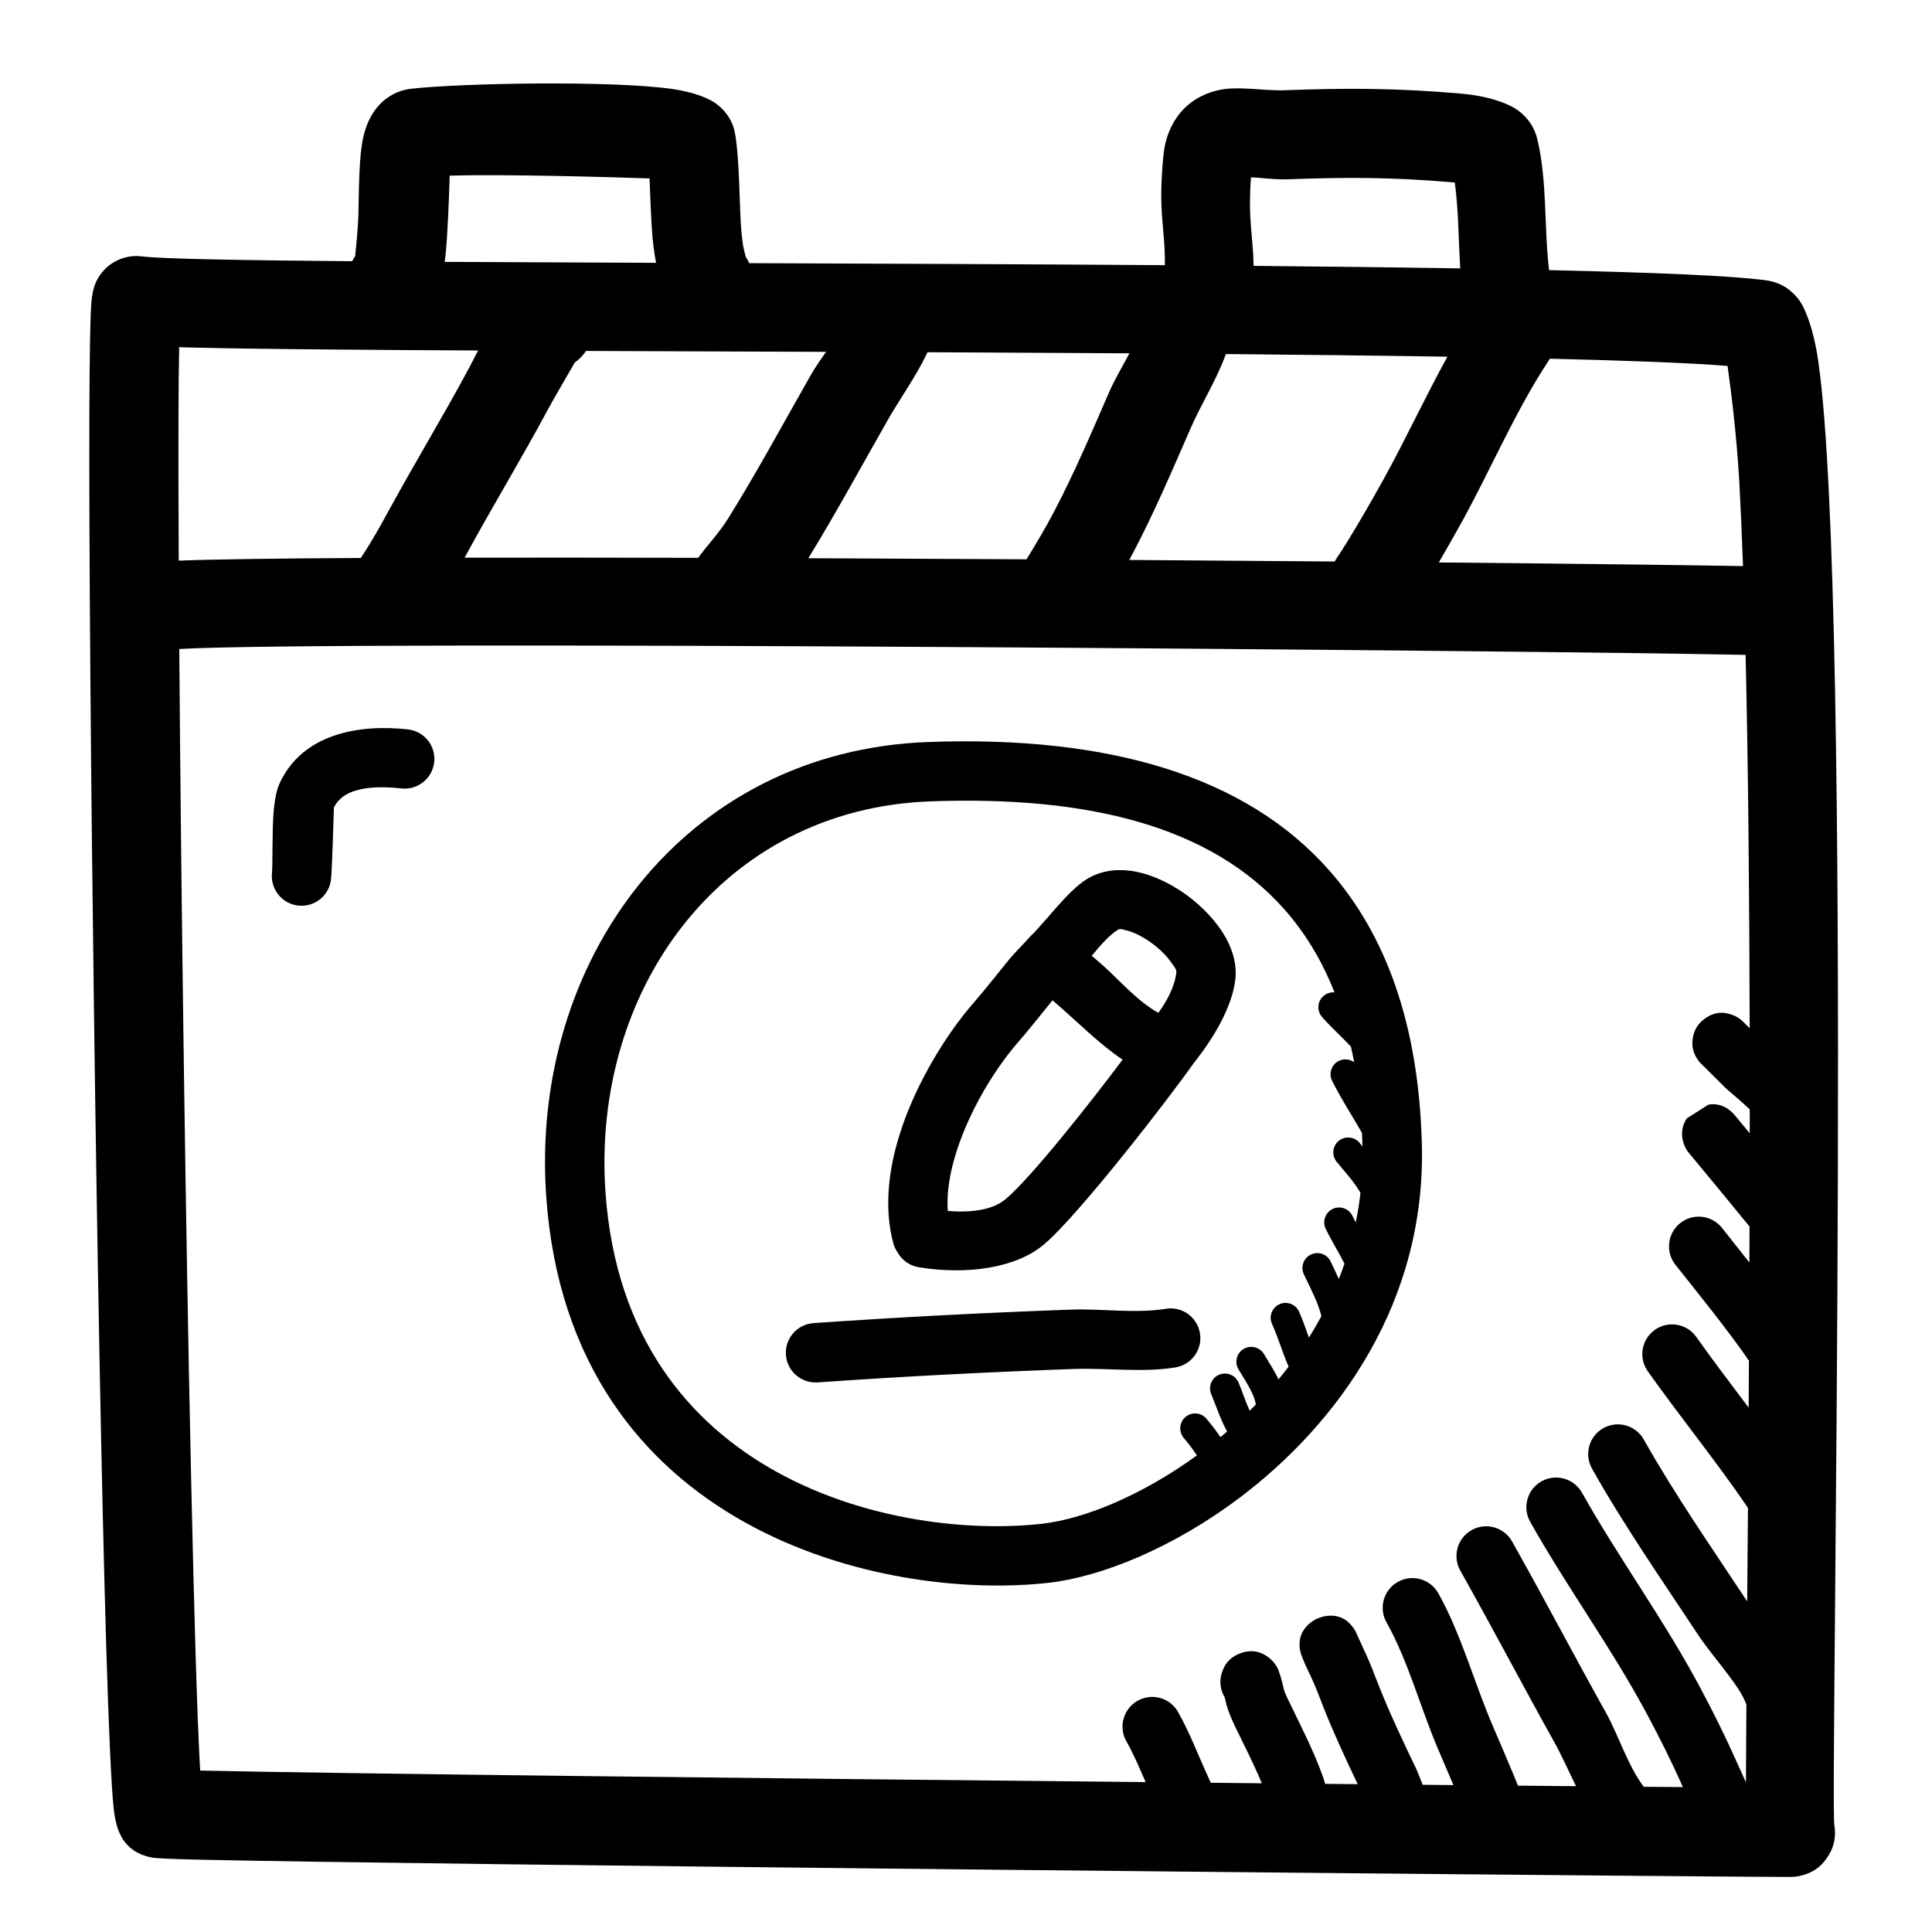
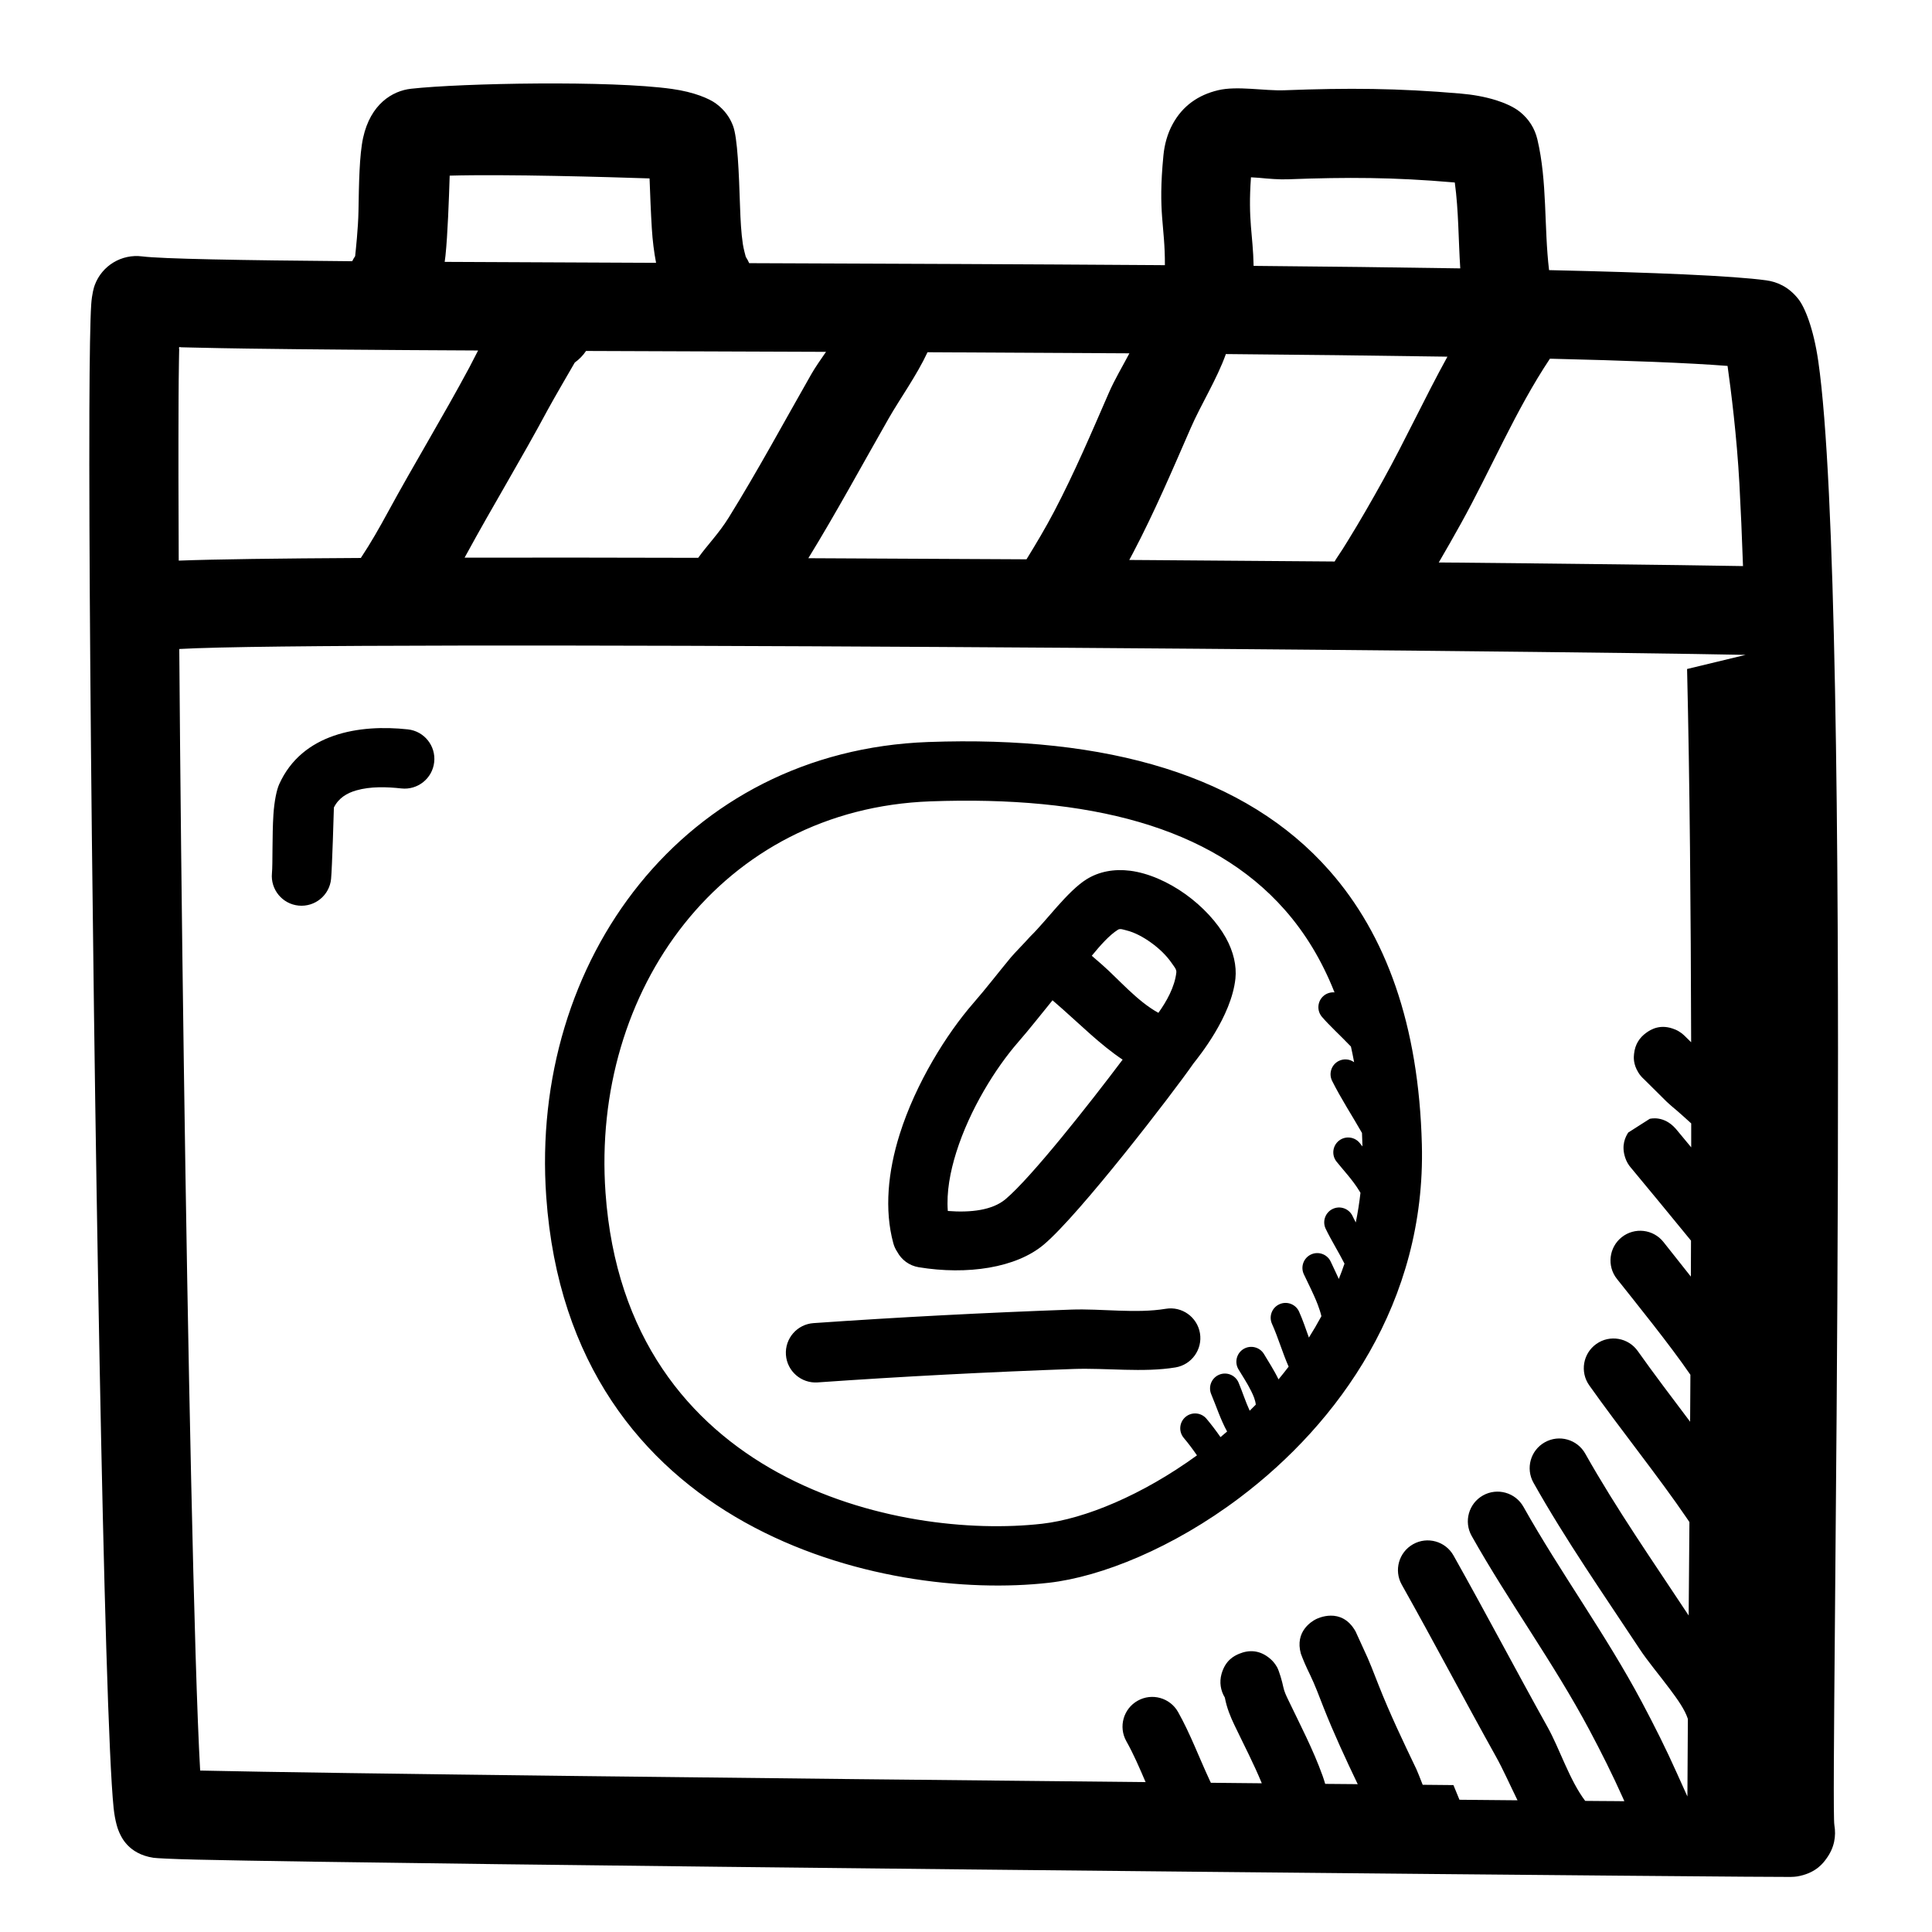
<svg xmlns="http://www.w3.org/2000/svg" fill="#000000" width="800px" height="800px" version="1.1" viewBox="144 144 512 512">
-   <path d="m237.33 213.23c0.227-0.465 0.496-0.906 0.785-1.34 0.16-1.438 0.812-7.602 0.883-11.828 0.125-7.41 0.234-14.957 1.227-19.531 1.961-8.977 7.793-12.469 12.715-13.012 13.367-1.488 52.93-2.246 69.18 0.055 5.863 0.824 9.832 2.559 11.617 3.863 2.457 1.805 3.789 3.938 4.527 5.922 1.195 3.195 1.551 12.184 1.859 21.512 0.117 3.379 0.289 6.816 0.738 9.801 0.184 1.23 0.691 3.086 0.781 3.402 0.352 0.535 0.652 1.094 0.902 1.668h0.402c36.047 0.133 72.086 0.27 108.13 0.52l1.633 0.016c0.055-10.676-1.898-13.602-0.387-29.109 0.273-2.852 1.055-5.731 2.426-8.242 2.652-4.883 6.777-7.746 12.027-9.008 5.094-1.227 12.289 0.207 17.641 0 16.824-0.637 29.977-0.559 46.617 0.875 3.188 0.27 6.379 0.812 9.434 1.762 2.078 0.656 4.617 1.703 6.312 3.07 2.359 1.898 3.941 4.348 4.644 7.316 2.66 11.262 1.73 23.148 3.094 34.645 27.969 0.629 48.766 1.496 57.566 2.707 2.781 0.379 5.875 1.637 8.488 4.941 1.684 2.121 4.019 7.668 5.297 16.531 9.32 64.648 3.094 380.93 4.258 387.88 0.496 2.961 0.023 6-2.125 8.93-0.746 1.023-2.535 3.562-6.957 4.547-0.152 0.031-0.992 0.27-2.535 0.285-0.789 0.008-5.062-0.008-12.195-0.062-62.945-0.457-352.6-3.195-410.27-4.527-6.644-0.156-10.613-0.371-11.383-0.488-6.731-1.023-8.566-5.691-9.031-6.676-0.367-0.777-1.148-2.945-1.52-6.543-0.637-6.059-1.305-21.207-1.941-42.277-2.488-82.656-4.719-258.23-4.481-327.93 0.055-14.312 0.219-24.277 0.488-28.254 0.195-2.793 0.707-4.496 0.945-5.125 1.91-5.133 7.113-8.273 12.555-7.578 5.102 0.652 25.812 1.031 55.648 1.281zm369.27 104.32c-56.215-1.172-374.54-3.898-415.09-1.559 0.48 65.992 1.691 154.29 3.133 219.49 0.773 35.141 1.582 63.488 2.402 77.734 34.676 0.789 149.5 2.062 250.55 3.062-1.582-3.691-3.172-7.406-5.109-10.848-2.125-3.785-0.789-8.586 3.008-10.719 3.785-2.137 8.586-0.789 10.711 2.996 3.191 5.668 5.543 12 8.281 17.887 0.137 0.293 0.27 0.574 0.402 0.859l7.769 0.078 5.731 0.055c-2.148-5.234-4.801-10.297-7.234-15.383-1.109-2.305-2.047-4.652-2.527-7.172l-0.047-0.188c-1.102-1.805-1.477-4.039-0.863-6.227 1.023-3.652 3.344-4.785 4.629-5.332 2.559-1.07 5.422-1.109 8.234 1.27 0.566 0.48 1.258 1.195 1.855 2.258 0.535 0.938 1.395 3.922 1.645 5.234 0.238 1.184 0.75 2.262 1.27 3.348 3.18 6.629 6.644 13.242 9.133 20.16 0.258 0.73 0.492 1.457 0.707 2.188l0.355 0.008c2.461 0.023 4.934 0.047 7.398 0.062l0.867 0.016c-3.207-6.715-6.324-13.414-9.062-20.348-1.141-2.898-2.203-5.816-3.559-8.621-0.473-0.969-0.938-1.945-1.367-2.934-0.293-0.664-1-2.402-1.074-2.664-1.676-5.941 2.938-8.602 3.891-9.105 0.426-0.23 6.856-3.481 10.602 3.195l2.129 4.66c1.52 3.156 2.738 6.43 4.019 9.684 2.992 7.578 6.473 14.855 9.992 22.207 0.195 0.391 1.023 2.488 1.645 4.086l3.273 0.031 4.875 0.047c-1.324-3.133-2.66-6.258-4.008-9.383-4.629-10.762-7.977-23.516-13.73-33.75-2.133-3.785-0.785-8.586 3-10.711 3.785-2.137 8.598-0.789 10.723 2.996 6.016 10.699 9.629 23.988 14.469 35.238 1.699 3.949 3.391 7.902 5.055 11.871l1.598 3.887 4.156 0.039c2.016 0.016 4.031 0.039 6.047 0.055l5.18 0.047c-2.016-4.102-3.852-8.258-5.734-11.625-8.422-15.105-16.473-30.465-24.945-45.523-2.125-3.789-0.777-8.59 3.008-10.715 3.785-2.133 8.59-0.789 10.715 3 8.477 15.066 16.547 30.449 24.977 45.562 3.133 5.629 5.769 13.98 9.918 19.461l3.676 0.031c1.535 0.008 3.062 0.023 4.598 0.031l2.102 0.023c-0.133-0.301-0.266-0.605-0.398-0.906-2.734-6.109-5.731-12.09-8.875-17.996-9.469-17.773-21.348-33.902-31.195-51.41-2.133-3.789-0.785-8.59 3-10.723 3.785-2.125 8.594-0.781 10.723 3.008 9.902 17.602 21.844 33.84 31.367 51.727 3.316 6.227 6.481 12.539 9.352 18.98 0.906 2.023 1.828 4.043 2.734 6.066 0.023-5.562 0.062-12.5 0.125-20.559-0.844-2.559-2.769-5.203-4.731-7.844-2.859-3.824-5.977-7.523-8.039-10.656-9.57-14.5-19.625-28.93-28.148-44.094-2.125-3.785-0.789-8.586 3-10.711 3.785-2.133 8.594-0.789 10.719 3 8.305 14.75 18.098 28.785 27.41 42.902 0.062-7.762 0.137-16.055 0.199-24.766-0.254-0.371-0.504-0.75-0.758-1.121-7.422-10.902-17.734-23.723-25.789-35.109-2.508-3.547-1.668-8.461 1.883-10.973 3.551-2.512 8.461-1.66 10.973 1.883 4.25 6.008 9.125 12.414 13.879 18.734v-0.457c0.016-2.992 0.039-5.973 0.055-8.965l0.016-3.023c-5.492-8.035-14.703-19.379-19.473-25.41-2.703-3.41-2.121-8.359 1.281-11.055 3.41-2.699 8.367-2.125 11.059 1.285 1.914 2.41 4.481 5.629 7.258 9.164 0.02-3.156 0.027-6.34 0.035-9.535-3.859-4.762-13.453-16.355-15.59-18.922l-0.352-0.418c-0.648-0.75-1.16-1.629-1.488-2.629-1.117-3.34 0.086-5.551 0.793-6.676l5.707-3.637c0.191-0.023 3.703-0.969 6.859 2.598 0.039 0.039 0.242 0.281 0.582 0.691 0.637 0.766 1.938 2.332 3.543 4.273v-6.344c-1.215-1.094-2.402-2.203-3.582-3.211-1.016-0.867-2.055-1.715-3.016-2.637l-5.914-5.867c-0.559-0.496-1.062-1.07-1.469-1.73-1.465-2.336-1.246-4.195-1.168-4.969 0.262-2.613 1.527-4.352 3.172-5.562 1.301-0.953 3.883-2.519 7.707-0.914 0.152 0.062 1.199 0.426 2.504 1.66 0.285 0.27 0.953 0.93 1.75 1.723-0.082-34.996-0.379-69.406-1.078-98.918zm-216.6 23.09c-64.691 2.352-105.67 57.875-101.24 120.53 6.266 88.672 89.641 107.23 133.2 102.28 13.879-1.574 32.914-9.234 50.547-22.531 26.262-19.797 49.391-51.93 48.301-93.637-0.824-31.777-9.516-55.535-24.473-72.531-22.191-25.223-58.695-35.844-106.33-34.109zm107.66 66.352c-3.316-8.391-7.699-15.656-13.148-21.844-19.523-22.191-52.035-30.301-93.945-28.781-55.387 2.016-89.898 50.043-86.102 103.69 5.414 76.68 78.051 92.023 115.71 87.75 11.336-1.293 26.574-7.621 41.035-18.121-1.094-1.59-2.25-3.148-3.504-4.629-1.398-1.664-1.195-4.148 0.465-5.551s4.148-1.195 5.551 0.465c1.324 1.566 2.551 3.203 3.723 4.879 0.582-0.48 1.164-0.977 1.75-1.48-1.719-3.117-2.867-6.699-4.215-9.902-0.84-2.008 0.105-4.312 2.102-5.156 2.008-0.84 4.316 0.102 5.156 2.109 1 2.379 1.82 5.016 2.945 7.434 0.543-0.527 1.078-1.07 1.613-1.613-0.117-1.199-0.637-2.41-1.219-3.59-1.031-2.102-2.379-4.094-3.379-5.781-1.102-1.863-0.488-4.281 1.379-5.391 1.875-1.102 4.289-0.488 5.402 1.379 1.141 1.934 2.676 4.258 3.84 6.691 0.914-1.102 1.809-2.231 2.684-3.371-1.637-3.699-2.746-7.629-4.414-11.352-0.891-1.977 0-4.312 1.98-5.195 1.984-0.891 4.316-0.008 5.203 1.977 1 2.242 1.773 4.566 2.602 6.863 1.156-1.84 2.266-3.731 3.312-5.668-0.238-1.008-0.574-2.023-0.953-3.023-1.086-2.856-2.551-5.617-3.707-8.105-0.922-1.969-0.062-4.309 1.906-5.227 1.965-0.914 4.312-0.066 5.227 1.91 0.676 1.449 1.422 2.984 2.141 4.574 0.535-1.328 1.039-2.684 1.504-4.055-1.574-3.117-3.457-6.082-4.984-9.242-0.938-1.957-0.109-4.312 1.844-5.25 1.957-0.945 4.312-0.117 5.258 1.836 0.273 0.59 0.574 1.164 0.875 1.738 0.527-2.566 0.941-5.18 1.242-7.848-0.102-0.18-0.211-0.363-0.324-0.543-1.785-2.922-4.297-5.566-6.019-7.731-1.355-1.699-1.07-4.18 0.629-5.535 1.699-1.352 4.18-1.07 5.535 0.629 0.219 0.285 0.465 0.586 0.707 0.883v-0.125c-0.031-1.164-0.07-2.316-0.125-3.449-2.621-4.598-5.527-9.027-7.914-13.789-0.973-1.938-0.188-4.309 1.75-5.285 1.359-0.676 2.926-0.504 4.078 0.332-0.262-1.402-0.535-2.785-0.844-4.148-2.769-2.906-5.746-5.598-7.699-7.894-1.402-1.664-1.188-4.148 0.465-5.551 0.836-0.699 1.875-1 2.883-0.914zm-136.98 103.36c22.535-1.582 45.223-2.746 67.801-3.559 8.648-0.312 18.5 1.008 27.047-0.414 4.281-0.719 7.188-4.781 6.473-9.062-0.719-4.289-4.773-7.188-9.062-6.473-7.902 1.316-17.027-0.078-25.023 0.215-22.75 0.816-45.621 2-68.332 3.582-4.336 0.305-7.609 4.07-7.305 8.406 0.301 4.328 4.07 7.606 8.402 7.305zm56.543-118.37c4.031-3.93 9.691-11.816 14.711-14.957 3.285-2.047 7.269-2.816 11.598-2.266 4.738 0.605 10.035 2.91 14.672 6.242 4.504 3.234 8.367 7.406 10.645 11.5 2.07 3.723 2.894 7.488 2.551 10.824-1.07 10.109-9.699 20.68-11.102 22.477-0.023 0.031-0.055 0.07-0.078 0.109-5.188 7.492-30.164 40.004-39.629 47.941-7.32 6.144-20.23 8.098-33.141 5.973-2.512-0.418-4.539-1.977-5.66-4.055-0.473-0.699-0.832-1.48-1.062-2.336-2.398-8.848-1.414-18.941 1.68-28.789 4.273-13.609 12.508-26.727 19.488-34.746 3.441-3.945 6.606-8.086 9.945-12.117 1.055-1.266 3.754-3.981 4.832-5.219 0.086-0.102 0.18-0.195 0.266-0.289 0.098-0.105 0.191-0.199 0.285-0.293zm5.707 17.105c-3.047 3.723-5.992 7.519-9.164 11.156-5.856 6.723-12.75 17.711-16.34 29.117-1.648 5.25-2.629 10.59-2.246 15.562 6.094 0.473 11.793-0.188 15.297-3.125 6.809-5.723 22.168-25.191 31.031-36.98-5.832-3.891-11.258-9.305-15.832-13.328-0.91-0.805-1.824-1.605-2.746-2.402zm28.055 3.324c2.094-2.906 4.34-6.82 4.758-10.738 0.086-0.812-0.641-1.582-1.262-2.488-1.34-1.961-3.297-3.84-5.461-5.391-2.074-1.496-4.348-2.703-6.519-3.238-0.836-0.195-1.621-0.551-2.227-0.172-2.316 1.449-4.703 4.18-6.945 6.902l2.754 2.387c4.34 3.809 9.312 9.684 14.902 12.738zm-218.5-54.414c-0.023 0.938-0.465 15.988-0.746 18.91-0.41 4.328-4.258 7.5-8.59 7.086-4.32-0.41-7.492-4.262-7.082-8.582 0.234-2.418 0.031-10.066 0.391-15.539 0.238-3.613 0.867-6.566 1.527-8.039 6.078-13.5 21.246-15.945 34.109-14.539 4.324 0.473 7.449 4.363 6.969 8.684-0.473 4.32-4.363 7.438-8.684 6.969-3.863-0.426-8.156-0.57-11.941 0.512-2.457 0.699-4.684 1.988-5.953 4.539zm322.26-118.94c-9.113 13.676-15.664 29.41-23.59 43.699-1.922 3.453-3.867 6.894-5.867 10.305l3.867 0.031c14.539 0.141 29.086 0.289 43.633 0.465 10.848 0.125 21.703 0.266 32.551 0.453l0.574 0.008c-0.273-7.84-0.59-15.145-0.953-21.812-0.684-12.609-2.242-24.859-3.141-31.234-10.191-0.805-26.559-1.426-47.074-1.914zm-85.875-1.227c-2.426 6.762-6.543 13.23-9.352 19.68-4.875 11.176-9.559 22.176-15.258 33.031-0.32 0.621-0.652 1.242-0.992 1.855l4.742 0.031c15.602 0.113 31.203 0.23 46.797 0.355l2.891 0.023c0.211-0.395 0.449-0.785 0.715-1.164 0.969-1.41 1.867-2.852 2.754-4.297 3.254-5.269 6.332-10.637 9.332-16.047 5.894-10.617 11.121-21.961 17.082-32.77l-1.254-0.023c-18.633-0.293-37.273-0.496-55.914-0.66zm-200.62-0.961c-10.953-0.055-21.902-0.117-32.852-0.215-8.566-0.07-17.137-0.148-25.703-0.273-4.684-0.07-9.367-0.148-14.059-0.262-1.117-0.023-2.227-0.047-3.344-0.078-0.137-0.008-0.27-0.008-0.402-0.016-0.125 0-0.316-0.117-0.395-0.008-0.109 0.168-0.008 0.402-0.008 0.598-0.008 0.207-0.008 0.41-0.016 0.617-0.016 0.848-0.031 1.699-0.047 2.555-0.062 3.441-0.086 6.891-0.102 10.328-0.062 13.871-0.023 27.742 0.039 41.613l0.008 0.844c9.445-0.363 26.395-0.582 48.254-0.703 2.606-3.918 4.922-7.996 7.172-12.137 7-12.871 14.617-25.355 21.547-38.281 0.59-1.109 1.398-2.734 2.359-4.566zm121.55 0.48c-2.836 6.109-7.328 12.352-10.297 17.547-7.055 12.352-13.848 24.922-21.285 37.035l1.52 0.008c18.02 0.074 36.043 0.168 54.062 0.27l2.231 0.016c2.559-4.156 5.043-8.32 7.32-12.66 5.43-10.352 9.871-20.836 14.516-31.492 1.512-3.481 3.582-6.922 5.43-10.434l-0.273-0.008c-17.484-0.109-34.969-0.203-52.453-0.281zm-90.496-0.34c-0.781 1.164-1.781 2.211-2.984 3.07-0.559 0.961-5.801 9.973-7.164 12.516-6.949 12.973-14.586 25.508-21.609 38.418-0.141 0.258-0.281 0.512-0.426 0.77h0.223c20.441-0.031 40.879-0.008 61.324 0.047h0.359c2.535-3.527 5.441-6.406 8.086-10.664 7.691-12.391 14.648-25.309 21.875-37.977 1.07-1.875 2.481-3.871 3.914-5.949h-0.645c-20.715-0.082-41.426-0.152-62.137-0.23zm231.68-21.883c-0.496-7.582-0.426-15.266-1.449-22.758l-0.527-0.047c-15.602-1.348-27.93-1.402-43.703-0.805-2.34 0.086-5-0.133-7.699-0.395-0.59-0.055-1.34-0.102-2.086-0.133-0.828 11.547 0.551 15.137 0.699 23.473 19.445 0.176 37.953 0.387 54.766 0.664zm-213.12-1.473c-0.543-2.82-0.922-5.879-1.121-9.055-0.25-4.004-0.461-9.25-0.605-13.316-11.375-0.379-38.004-1.152-52.969-0.734-0.184 5.953-0.535 15.777-1.117 21.238-0.059 0.543-0.129 1.086-0.207 1.613 17.074 0.098 36.016 0.176 56.02 0.254z" fill-rule="evenodd" />
+   <path d="m237.33 213.23c0.227-0.465 0.496-0.906 0.785-1.34 0.16-1.438 0.812-7.602 0.883-11.828 0.125-7.41 0.234-14.957 1.227-19.531 1.961-8.977 7.793-12.469 12.715-13.012 13.367-1.488 52.93-2.246 69.18 0.055 5.863 0.824 9.832 2.559 11.617 3.863 2.457 1.805 3.789 3.938 4.527 5.922 1.195 3.195 1.551 12.184 1.859 21.512 0.117 3.379 0.289 6.816 0.738 9.801 0.184 1.23 0.691 3.086 0.781 3.402 0.352 0.535 0.652 1.094 0.902 1.668h0.402c36.047 0.133 72.086 0.27 108.13 0.52l1.633 0.016c0.055-10.676-1.898-13.602-0.387-29.109 0.273-2.852 1.055-5.731 2.426-8.242 2.652-4.883 6.777-7.746 12.027-9.008 5.094-1.227 12.289 0.207 17.641 0 16.824-0.637 29.977-0.559 46.617 0.875 3.188 0.27 6.379 0.812 9.434 1.762 2.078 0.656 4.617 1.703 6.312 3.07 2.359 1.898 3.941 4.348 4.644 7.316 2.66 11.262 1.73 23.148 3.094 34.645 27.969 0.629 48.766 1.496 57.566 2.707 2.781 0.379 5.875 1.637 8.488 4.941 1.684 2.121 4.019 7.668 5.297 16.531 9.32 64.648 3.094 380.93 4.258 387.88 0.496 2.961 0.023 6-2.125 8.93-0.746 1.023-2.535 3.562-6.957 4.547-0.152 0.031-0.992 0.27-2.535 0.285-0.789 0.008-5.062-0.008-12.195-0.062-62.945-0.457-352.6-3.195-410.27-4.527-6.644-0.156-10.613-0.371-11.383-0.488-6.731-1.023-8.566-5.691-9.031-6.676-0.367-0.777-1.148-2.945-1.52-6.543-0.637-6.059-1.305-21.207-1.941-42.277-2.488-82.656-4.719-258.23-4.481-327.93 0.055-14.312 0.219-24.277 0.488-28.254 0.195-2.793 0.707-4.496 0.945-5.125 1.91-5.133 7.113-8.273 12.555-7.578 5.102 0.652 25.812 1.031 55.648 1.281zm369.27 104.32c-56.215-1.172-374.54-3.898-415.09-1.559 0.48 65.992 1.691 154.29 3.133 219.49 0.773 35.141 1.582 63.488 2.402 77.734 34.676 0.789 149.5 2.062 250.55 3.062-1.582-3.691-3.172-7.406-5.109-10.848-2.125-3.785-0.789-8.586 3.008-10.719 3.785-2.137 8.586-0.789 10.711 2.996 3.191 5.668 5.543 12 8.281 17.887 0.137 0.293 0.27 0.574 0.402 0.859l7.769 0.078 5.731 0.055c-2.148-5.234-4.801-10.297-7.234-15.383-1.109-2.305-2.047-4.652-2.527-7.172l-0.047-0.188c-1.102-1.805-1.477-4.039-0.863-6.227 1.023-3.652 3.344-4.785 4.629-5.332 2.559-1.07 5.422-1.109 8.234 1.27 0.566 0.48 1.258 1.195 1.855 2.258 0.535 0.938 1.395 3.922 1.645 5.234 0.238 1.184 0.75 2.262 1.27 3.348 3.18 6.629 6.644 13.242 9.133 20.16 0.258 0.73 0.492 1.457 0.707 2.188l0.355 0.008c2.461 0.023 4.934 0.047 7.398 0.062l0.867 0.016c-3.207-6.715-6.324-13.414-9.062-20.348-1.141-2.898-2.203-5.816-3.559-8.621-0.473-0.969-0.938-1.945-1.367-2.934-0.293-0.664-1-2.402-1.074-2.664-1.676-5.941 2.938-8.602 3.891-9.105 0.426-0.23 6.856-3.481 10.602 3.195l2.129 4.66c1.52 3.156 2.738 6.43 4.019 9.684 2.992 7.578 6.473 14.855 9.992 22.207 0.195 0.391 1.023 2.488 1.645 4.086l3.273 0.031 4.875 0.047l1.598 3.887 4.156 0.039c2.016 0.016 4.031 0.039 6.047 0.055l5.18 0.047c-2.016-4.102-3.852-8.258-5.734-11.625-8.422-15.105-16.473-30.465-24.945-45.523-2.125-3.789-0.777-8.59 3.008-10.715 3.785-2.133 8.59-0.789 10.715 3 8.477 15.066 16.547 30.449 24.977 45.562 3.133 5.629 5.769 13.98 9.918 19.461l3.676 0.031c1.535 0.008 3.062 0.023 4.598 0.031l2.102 0.023c-0.133-0.301-0.266-0.605-0.398-0.906-2.734-6.109-5.731-12.09-8.875-17.996-9.469-17.773-21.348-33.902-31.195-51.41-2.133-3.789-0.785-8.59 3-10.723 3.785-2.125 8.594-0.781 10.723 3.008 9.902 17.602 21.844 33.84 31.367 51.727 3.316 6.227 6.481 12.539 9.352 18.98 0.906 2.023 1.828 4.043 2.734 6.066 0.023-5.562 0.062-12.5 0.125-20.559-0.844-2.559-2.769-5.203-4.731-7.844-2.859-3.824-5.977-7.523-8.039-10.656-9.57-14.5-19.625-28.93-28.148-44.094-2.125-3.785-0.789-8.586 3-10.711 3.785-2.133 8.594-0.789 10.719 3 8.305 14.75 18.098 28.785 27.41 42.902 0.062-7.762 0.137-16.055 0.199-24.766-0.254-0.371-0.504-0.75-0.758-1.121-7.422-10.902-17.734-23.723-25.789-35.109-2.508-3.547-1.668-8.461 1.883-10.973 3.551-2.512 8.461-1.66 10.973 1.883 4.25 6.008 9.125 12.414 13.879 18.734v-0.457c0.016-2.992 0.039-5.973 0.055-8.965l0.016-3.023c-5.492-8.035-14.703-19.379-19.473-25.41-2.703-3.41-2.121-8.359 1.281-11.055 3.41-2.699 8.367-2.125 11.059 1.285 1.914 2.41 4.481 5.629 7.258 9.164 0.02-3.156 0.027-6.34 0.035-9.535-3.859-4.762-13.453-16.355-15.59-18.922l-0.352-0.418c-0.648-0.75-1.16-1.629-1.488-2.629-1.117-3.34 0.086-5.551 0.793-6.676l5.707-3.637c0.191-0.023 3.703-0.969 6.859 2.598 0.039 0.039 0.242 0.281 0.582 0.691 0.637 0.766 1.938 2.332 3.543 4.273v-6.344c-1.215-1.094-2.402-2.203-3.582-3.211-1.016-0.867-2.055-1.715-3.016-2.637l-5.914-5.867c-0.559-0.496-1.062-1.07-1.469-1.73-1.465-2.336-1.246-4.195-1.168-4.969 0.262-2.613 1.527-4.352 3.172-5.562 1.301-0.953 3.883-2.519 7.707-0.914 0.152 0.062 1.199 0.426 2.504 1.66 0.285 0.27 0.953 0.93 1.75 1.723-0.082-34.996-0.379-69.406-1.078-98.918zm-216.6 23.09c-64.691 2.352-105.67 57.875-101.24 120.53 6.266 88.672 89.641 107.23 133.2 102.28 13.879-1.574 32.914-9.234 50.547-22.531 26.262-19.797 49.391-51.93 48.301-93.637-0.824-31.777-9.516-55.535-24.473-72.531-22.191-25.223-58.695-35.844-106.33-34.109zm107.66 66.352c-3.316-8.391-7.699-15.656-13.148-21.844-19.523-22.191-52.035-30.301-93.945-28.781-55.387 2.016-89.898 50.043-86.102 103.69 5.414 76.68 78.051 92.023 115.71 87.75 11.336-1.293 26.574-7.621 41.035-18.121-1.094-1.59-2.25-3.148-3.504-4.629-1.398-1.664-1.195-4.148 0.465-5.551s4.148-1.195 5.551 0.465c1.324 1.566 2.551 3.203 3.723 4.879 0.582-0.48 1.164-0.977 1.75-1.48-1.719-3.117-2.867-6.699-4.215-9.902-0.84-2.008 0.105-4.312 2.102-5.156 2.008-0.84 4.316 0.102 5.156 2.109 1 2.379 1.82 5.016 2.945 7.434 0.543-0.527 1.078-1.07 1.613-1.613-0.117-1.199-0.637-2.41-1.219-3.59-1.031-2.102-2.379-4.094-3.379-5.781-1.102-1.863-0.488-4.281 1.379-5.391 1.875-1.102 4.289-0.488 5.402 1.379 1.141 1.934 2.676 4.258 3.84 6.691 0.914-1.102 1.809-2.231 2.684-3.371-1.637-3.699-2.746-7.629-4.414-11.352-0.891-1.977 0-4.312 1.98-5.195 1.984-0.891 4.316-0.008 5.203 1.977 1 2.242 1.773 4.566 2.602 6.863 1.156-1.84 2.266-3.731 3.312-5.668-0.238-1.008-0.574-2.023-0.953-3.023-1.086-2.856-2.551-5.617-3.707-8.105-0.922-1.969-0.062-4.309 1.906-5.227 1.965-0.914 4.312-0.066 5.227 1.91 0.676 1.449 1.422 2.984 2.141 4.574 0.535-1.328 1.039-2.684 1.504-4.055-1.574-3.117-3.457-6.082-4.984-9.242-0.938-1.957-0.109-4.312 1.844-5.25 1.957-0.945 4.312-0.117 5.258 1.836 0.273 0.59 0.574 1.164 0.875 1.738 0.527-2.566 0.941-5.18 1.242-7.848-0.102-0.18-0.211-0.363-0.324-0.543-1.785-2.922-4.297-5.566-6.019-7.731-1.355-1.699-1.07-4.18 0.629-5.535 1.699-1.352 4.18-1.07 5.535 0.629 0.219 0.285 0.465 0.586 0.707 0.883v-0.125c-0.031-1.164-0.07-2.316-0.125-3.449-2.621-4.598-5.527-9.027-7.914-13.789-0.973-1.938-0.188-4.309 1.75-5.285 1.359-0.676 2.926-0.504 4.078 0.332-0.262-1.402-0.535-2.785-0.844-4.148-2.769-2.906-5.746-5.598-7.699-7.894-1.402-1.664-1.188-4.148 0.465-5.551 0.836-0.699 1.875-1 2.883-0.914zm-136.98 103.36c22.535-1.582 45.223-2.746 67.801-3.559 8.648-0.312 18.5 1.008 27.047-0.414 4.281-0.719 7.188-4.781 6.473-9.062-0.719-4.289-4.773-7.188-9.062-6.473-7.902 1.316-17.027-0.078-25.023 0.215-22.75 0.816-45.621 2-68.332 3.582-4.336 0.305-7.609 4.07-7.305 8.406 0.301 4.328 4.07 7.606 8.402 7.305zm56.543-118.37c4.031-3.93 9.691-11.816 14.711-14.957 3.285-2.047 7.269-2.816 11.598-2.266 4.738 0.605 10.035 2.91 14.672 6.242 4.504 3.234 8.367 7.406 10.645 11.5 2.07 3.723 2.894 7.488 2.551 10.824-1.07 10.109-9.699 20.68-11.102 22.477-0.023 0.031-0.055 0.07-0.078 0.109-5.188 7.492-30.164 40.004-39.629 47.941-7.32 6.144-20.23 8.098-33.141 5.973-2.512-0.418-4.539-1.977-5.66-4.055-0.473-0.699-0.832-1.48-1.062-2.336-2.398-8.848-1.414-18.941 1.68-28.789 4.273-13.609 12.508-26.727 19.488-34.746 3.441-3.945 6.606-8.086 9.945-12.117 1.055-1.266 3.754-3.981 4.832-5.219 0.086-0.102 0.18-0.195 0.266-0.289 0.098-0.105 0.191-0.199 0.285-0.293zm5.707 17.105c-3.047 3.723-5.992 7.519-9.164 11.156-5.856 6.723-12.75 17.711-16.34 29.117-1.648 5.25-2.629 10.59-2.246 15.562 6.094 0.473 11.793-0.188 15.297-3.125 6.809-5.723 22.168-25.191 31.031-36.98-5.832-3.891-11.258-9.305-15.832-13.328-0.91-0.805-1.824-1.605-2.746-2.402zm28.055 3.324c2.094-2.906 4.34-6.82 4.758-10.738 0.086-0.812-0.641-1.582-1.262-2.488-1.34-1.961-3.297-3.84-5.461-5.391-2.074-1.496-4.348-2.703-6.519-3.238-0.836-0.195-1.621-0.551-2.227-0.172-2.316 1.449-4.703 4.18-6.945 6.902l2.754 2.387c4.34 3.809 9.312 9.684 14.902 12.738zm-218.5-54.414c-0.023 0.938-0.465 15.988-0.746 18.91-0.41 4.328-4.258 7.5-8.59 7.086-4.32-0.41-7.492-4.262-7.082-8.582 0.234-2.418 0.031-10.066 0.391-15.539 0.238-3.613 0.867-6.566 1.527-8.039 6.078-13.5 21.246-15.945 34.109-14.539 4.324 0.473 7.449 4.363 6.969 8.684-0.473 4.32-4.363 7.438-8.684 6.969-3.863-0.426-8.156-0.57-11.941 0.512-2.457 0.699-4.684 1.988-5.953 4.539zm322.26-118.94c-9.113 13.676-15.664 29.41-23.59 43.699-1.922 3.453-3.867 6.894-5.867 10.305l3.867 0.031c14.539 0.141 29.086 0.289 43.633 0.465 10.848 0.125 21.703 0.266 32.551 0.453l0.574 0.008c-0.273-7.84-0.59-15.145-0.953-21.812-0.684-12.609-2.242-24.859-3.141-31.234-10.191-0.805-26.559-1.426-47.074-1.914zm-85.875-1.227c-2.426 6.762-6.543 13.23-9.352 19.68-4.875 11.176-9.559 22.176-15.258 33.031-0.32 0.621-0.652 1.242-0.992 1.855l4.742 0.031c15.602 0.113 31.203 0.23 46.797 0.355l2.891 0.023c0.211-0.395 0.449-0.785 0.715-1.164 0.969-1.41 1.867-2.852 2.754-4.297 3.254-5.269 6.332-10.637 9.332-16.047 5.894-10.617 11.121-21.961 17.082-32.77l-1.254-0.023c-18.633-0.293-37.273-0.496-55.914-0.66zm-200.62-0.961c-10.953-0.055-21.902-0.117-32.852-0.215-8.566-0.07-17.137-0.148-25.703-0.273-4.684-0.07-9.367-0.148-14.059-0.262-1.117-0.023-2.227-0.047-3.344-0.078-0.137-0.008-0.27-0.008-0.402-0.016-0.125 0-0.316-0.117-0.395-0.008-0.109 0.168-0.008 0.402-0.008 0.598-0.008 0.207-0.008 0.41-0.016 0.617-0.016 0.848-0.031 1.699-0.047 2.555-0.062 3.441-0.086 6.891-0.102 10.328-0.062 13.871-0.023 27.742 0.039 41.613l0.008 0.844c9.445-0.363 26.395-0.582 48.254-0.703 2.606-3.918 4.922-7.996 7.172-12.137 7-12.871 14.617-25.355 21.547-38.281 0.59-1.109 1.398-2.734 2.359-4.566zm121.55 0.48c-2.836 6.109-7.328 12.352-10.297 17.547-7.055 12.352-13.848 24.922-21.285 37.035l1.52 0.008c18.02 0.074 36.043 0.168 54.062 0.27l2.231 0.016c2.559-4.156 5.043-8.32 7.32-12.66 5.43-10.352 9.871-20.836 14.516-31.492 1.512-3.481 3.582-6.922 5.43-10.434l-0.273-0.008c-17.484-0.109-34.969-0.203-52.453-0.281zm-90.496-0.34c-0.781 1.164-1.781 2.211-2.984 3.07-0.559 0.961-5.801 9.973-7.164 12.516-6.949 12.973-14.586 25.508-21.609 38.418-0.141 0.258-0.281 0.512-0.426 0.77h0.223c20.441-0.031 40.879-0.008 61.324 0.047h0.359c2.535-3.527 5.441-6.406 8.086-10.664 7.691-12.391 14.648-25.309 21.875-37.977 1.07-1.875 2.481-3.871 3.914-5.949h-0.645c-20.715-0.082-41.426-0.152-62.137-0.23zm231.68-21.883c-0.496-7.582-0.426-15.266-1.449-22.758l-0.527-0.047c-15.602-1.348-27.93-1.402-43.703-0.805-2.34 0.086-5-0.133-7.699-0.395-0.59-0.055-1.34-0.102-2.086-0.133-0.828 11.547 0.551 15.137 0.699 23.473 19.445 0.176 37.953 0.387 54.766 0.664zm-213.12-1.473c-0.543-2.82-0.922-5.879-1.121-9.055-0.25-4.004-0.461-9.25-0.605-13.316-11.375-0.379-38.004-1.152-52.969-0.734-0.184 5.953-0.535 15.777-1.117 21.238-0.059 0.543-0.129 1.086-0.207 1.613 17.074 0.098 36.016 0.176 56.02 0.254z" fill-rule="evenodd" />
</svg>